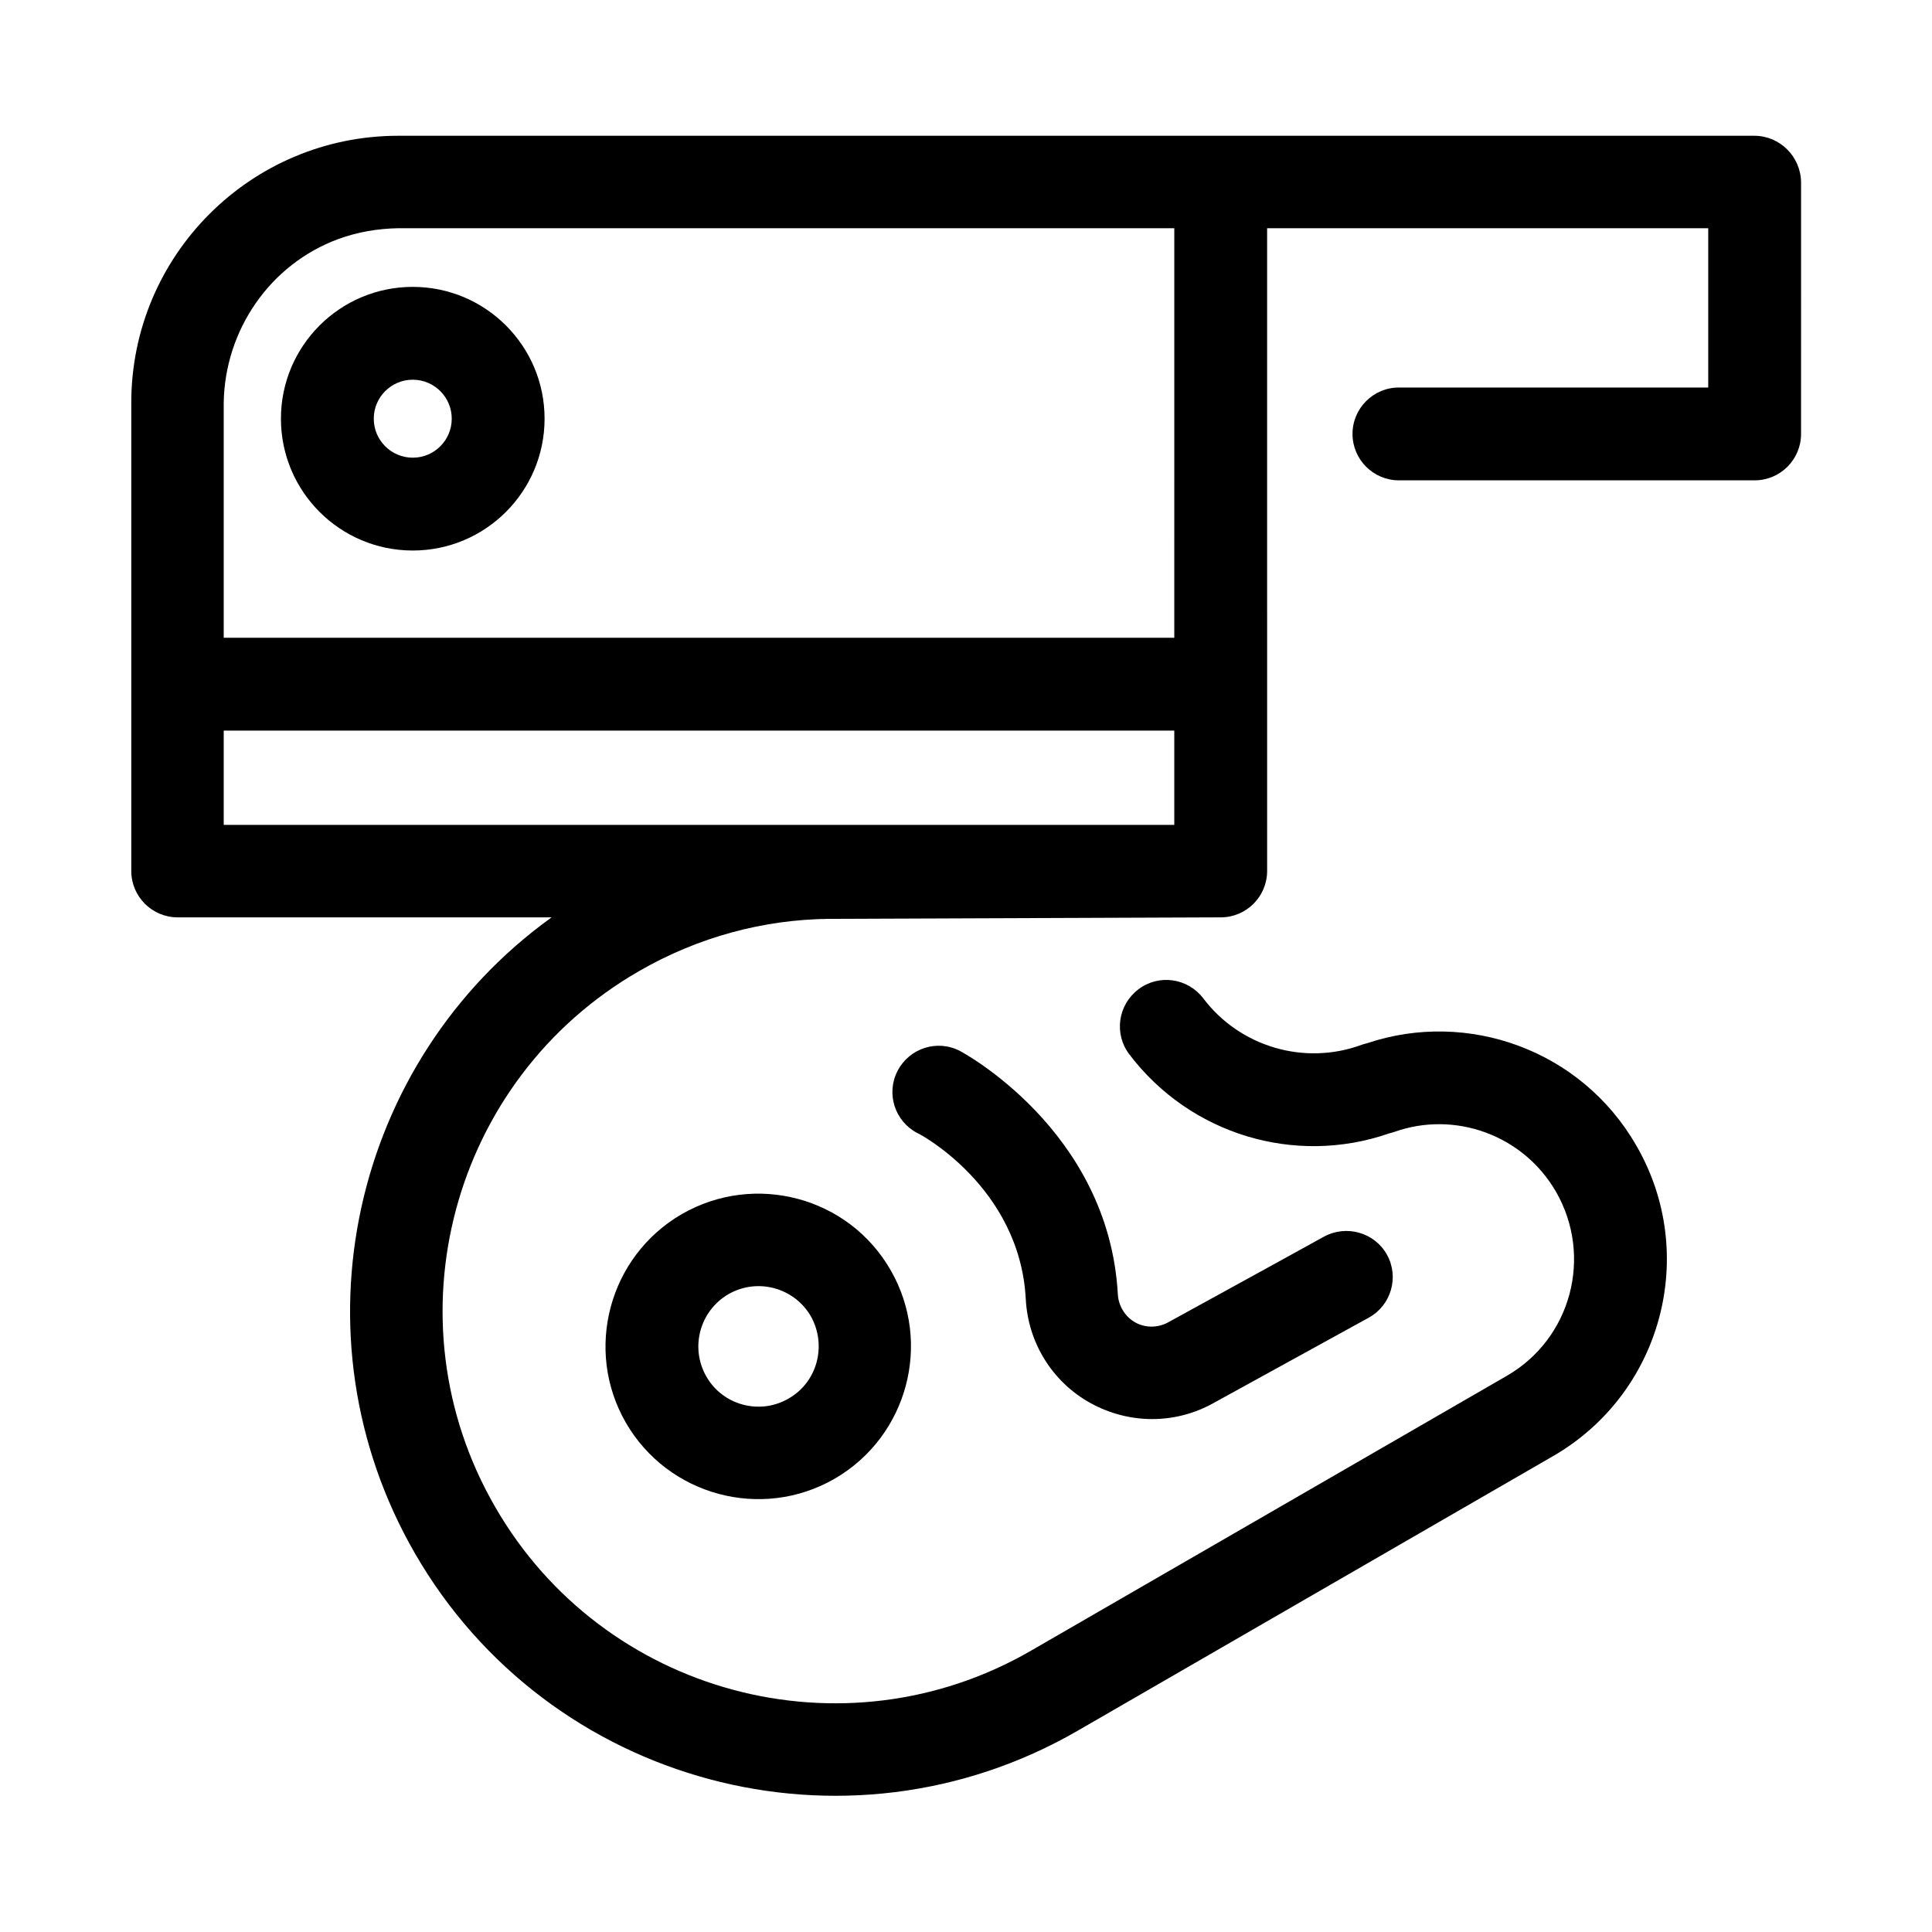
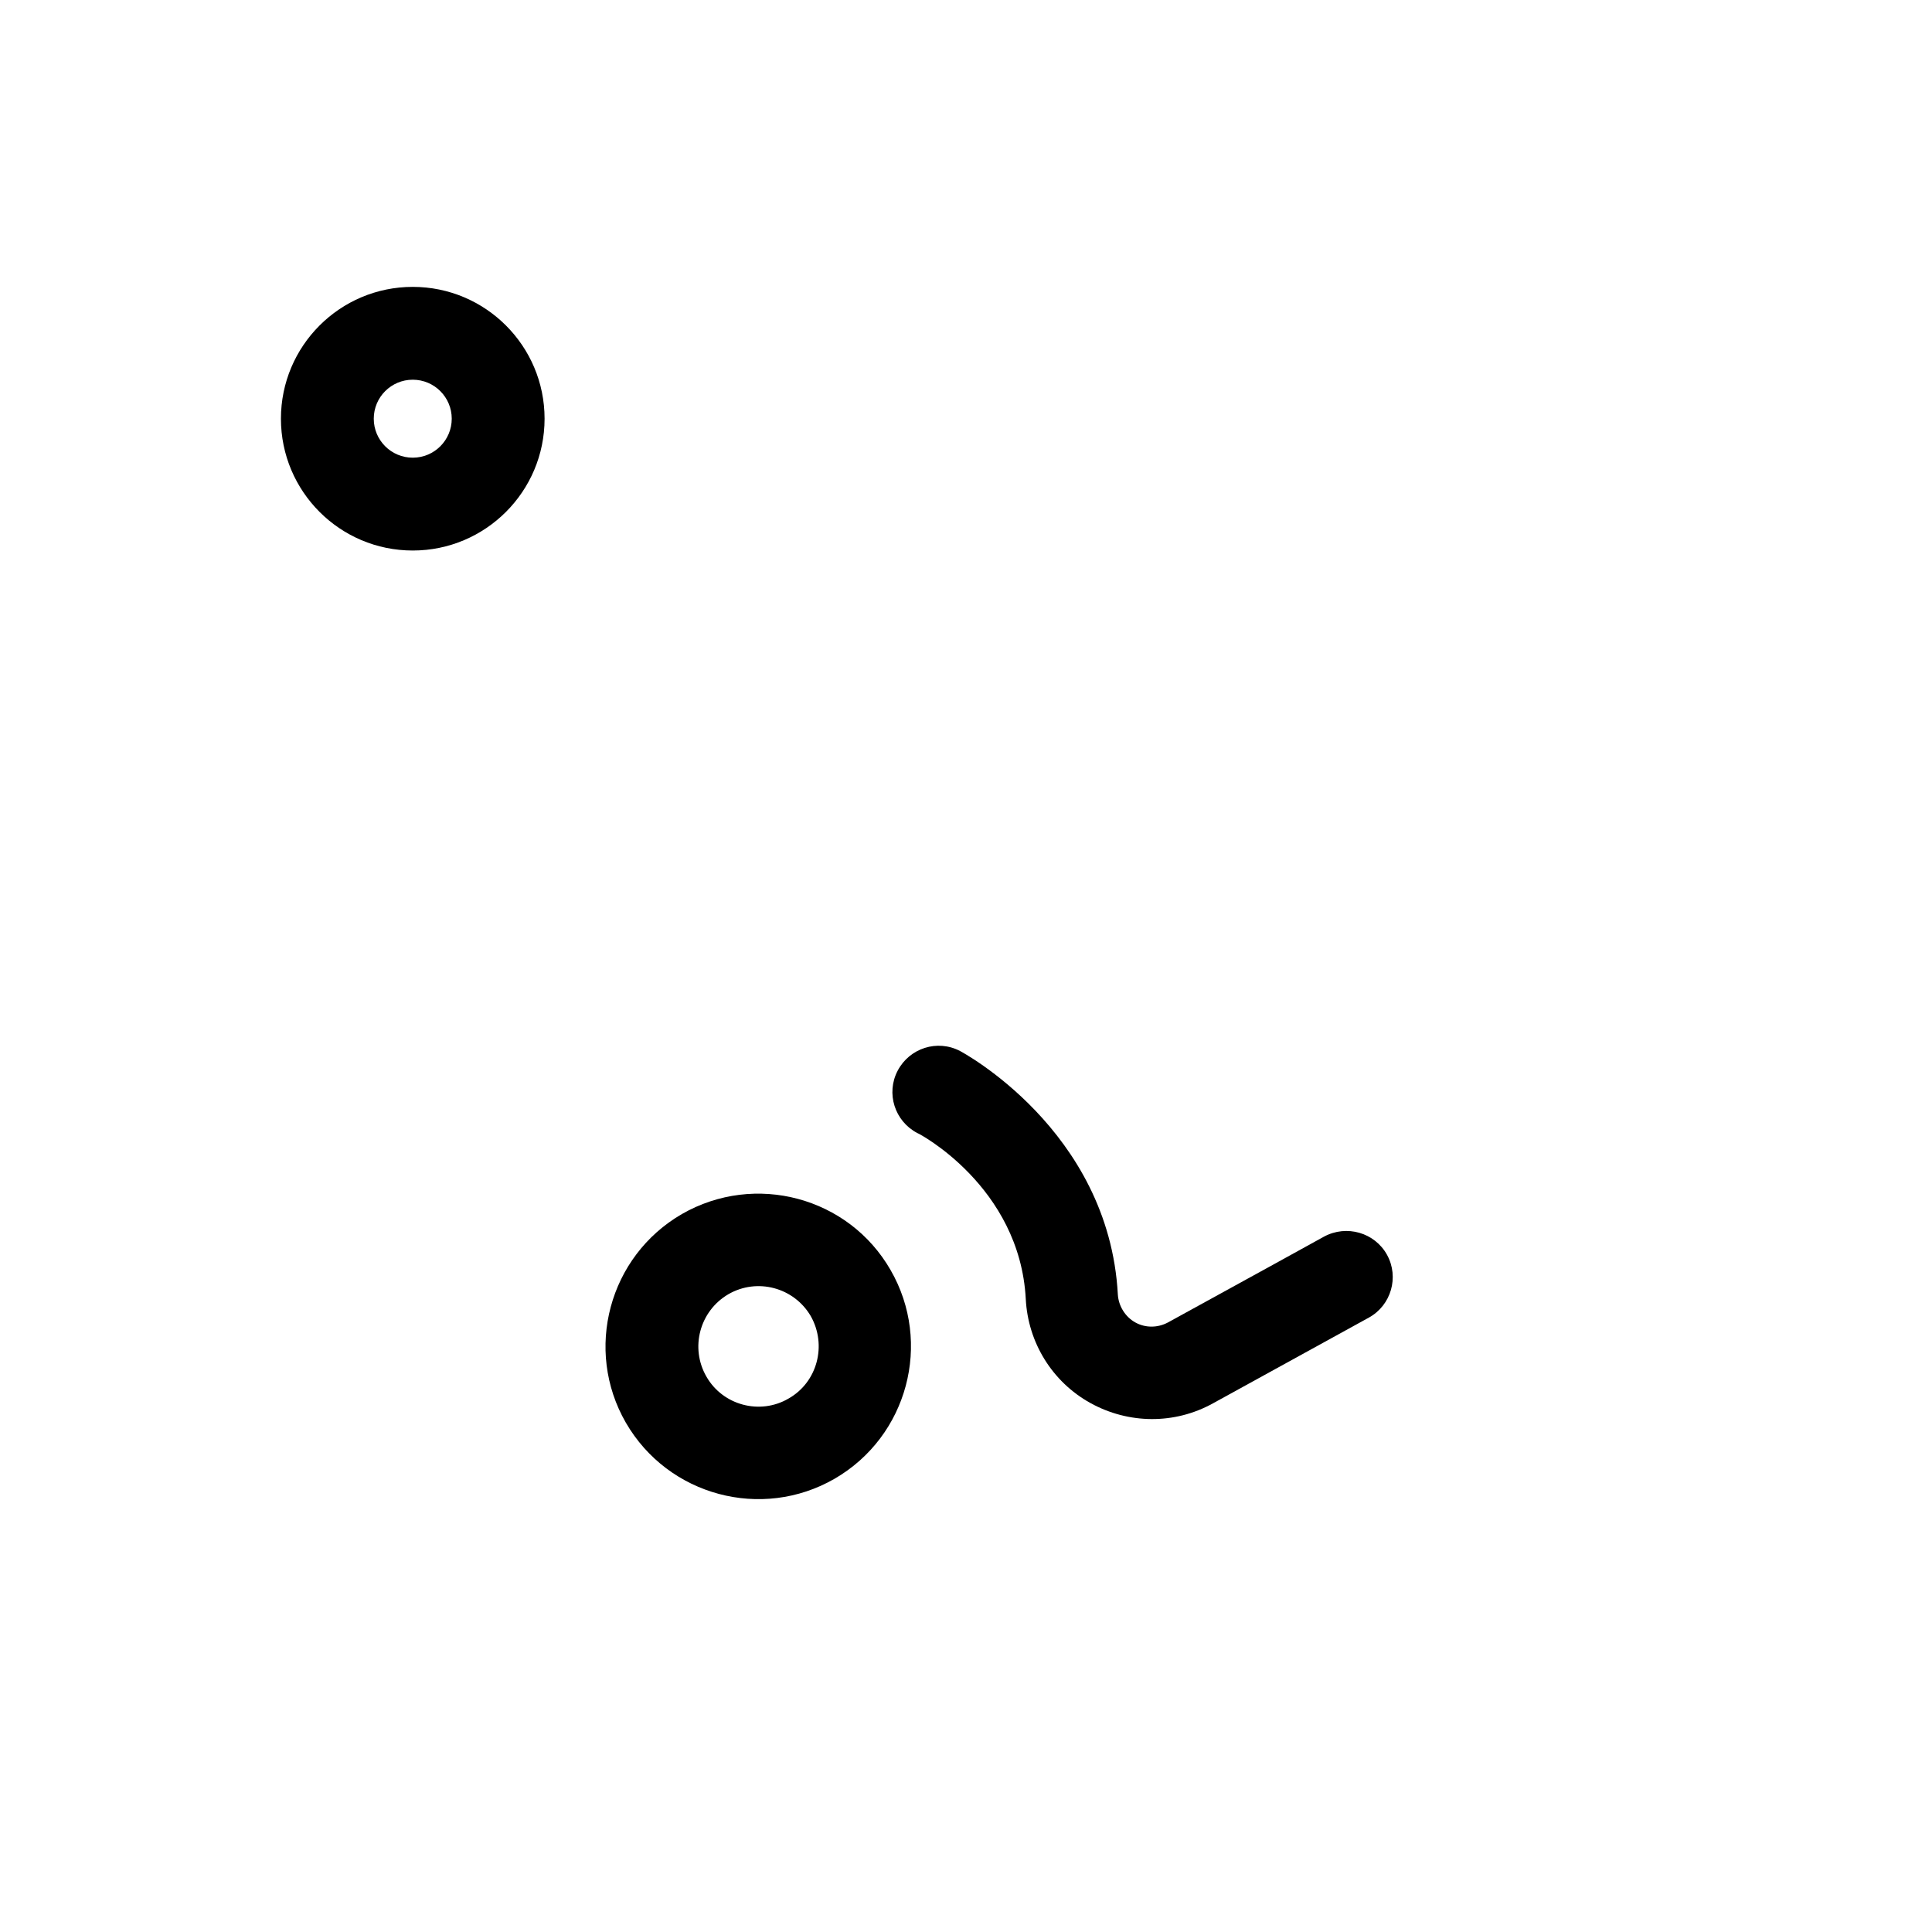
<svg xmlns="http://www.w3.org/2000/svg" fill="#000000" width="800px" height="800px" version="1.1" viewBox="144 144 512 512">
  <g>
-     <path d="m608.9 179.98h-359.36c-39.066 0-70.75 31.684-70.75 70.75v124.08c0 6.789 5.512 12.301 12.301 12.301h99.09c-52.938 38.082-69.469 110.9-36.211 168.56 35.426 61.402 114.14 82.461 175.55 47.035 1.18-0.688 98.992-57.172 126.05-72.816 28.832-16.629 38.77-53.531 22.043-82.359-14.562-25.289-44.672-36.016-71.34-27.059-0.492 0.098-0.984 0.297-1.379 0.395-15.152 5.609-32.273 0.59-42.016-12.301-4.133-5.41-11.809-6.496-17.219-2.363-5.41 4.133-6.496 11.809-2.363 17.219 16.039 21.156 43.789 29.617 68.781 20.961 0.492-0.098 0.984-0.297 1.379-0.395 15.941-5.707 34.145 0.688 42.902 15.844 9.84 17.121 4.035 38.965-13.086 48.805-27.059 15.645-124.87 72.129-126.05 72.816-49.691 28.734-113.36 11.609-141.99-38.082-28.734-49.691-11.609-113.36 38.082-141.99 15.844-9.152 33.16-13.676 50.281-13.875 0.984 0 103.91-0.395 103.91-0.395 6.789 0 12.301-5.512 12.301-12.301l-0.004-170.33h116.9v42.215h-81.969c-6.789 0-12.301 5.512-12.301 12.301 0 6.789 5.512 12.301 12.301 12.301h94.266c6.789 0 12.301-5.512 12.301-12.301l0.004-66.715c-0.098-6.793-5.609-12.301-12.398-12.301zm-101.94 240.39c1.379-0.297 3.148-0.395 5.312 0.195-1.672-0.492-3.543-0.59-5.312-0.195zm-51.762-57.762h-251.91v-24.992h251.91zm0-49.594h-251.91v-62.289c0.297-19.184 12.203-36.699 30.41-43.391 5.117-1.871 10.43-2.754 15.844-2.856h205.66z" />
    <path d="m218.45 254.96c0 19.285 15.645 34.934 34.934 34.934 19.285 0 34.934-15.645 34.934-34.934 0-19.285-15.645-34.934-34.934-34.934-19.289 0-34.934 15.648-34.934 34.934zm34.934-10.332c5.707 0 10.332 4.625 10.332 10.332s-4.625 10.332-10.332 10.332c-5.707 0-10.332-4.625-10.332-10.332s4.625-10.332 10.332-10.332z" />
    <path d="m324.72 465.73c-19.387 11.219-25.977 36.016-14.859 55.301 11.219 19.387 36.016 25.977 55.301 14.859 19.387-11.219 25.977-36.016 14.859-55.301-11.121-19.387-35.918-25.98-55.301-14.859zm28.242 48.906c-7.578 4.43-17.418 1.77-21.746-5.805-4.43-7.676-1.77-17.418 5.805-21.844 7.676-4.43 17.418-1.77 21.844 5.805 4.328 7.672 1.77 17.512-5.902 21.844z" />
    <path d="m415.84 488.26c0.59 11.512 6.988 21.941 17.121 27.551 10.137 5.609 22.336 5.707 32.473 0.098 20.566-11.316 41.328-22.73 41.328-22.73 5.902-3.246 8.07-10.727 4.82-16.629-3.246-5.902-10.727-8.07-16.727-4.82 0 0-20.664 11.414-41.328 22.73-2.754 1.477-6.004 1.477-8.66 0-2.656-1.477-4.43-4.328-4.625-7.379-2.363-43.789-41.82-64.551-41.82-64.551-6.004-3.148-13.383-0.789-16.531 5.215s-0.789 13.383 5.215 16.531c0.102-0.098 27.16 14.074 28.734 43.984z" />
  </g>
</svg>